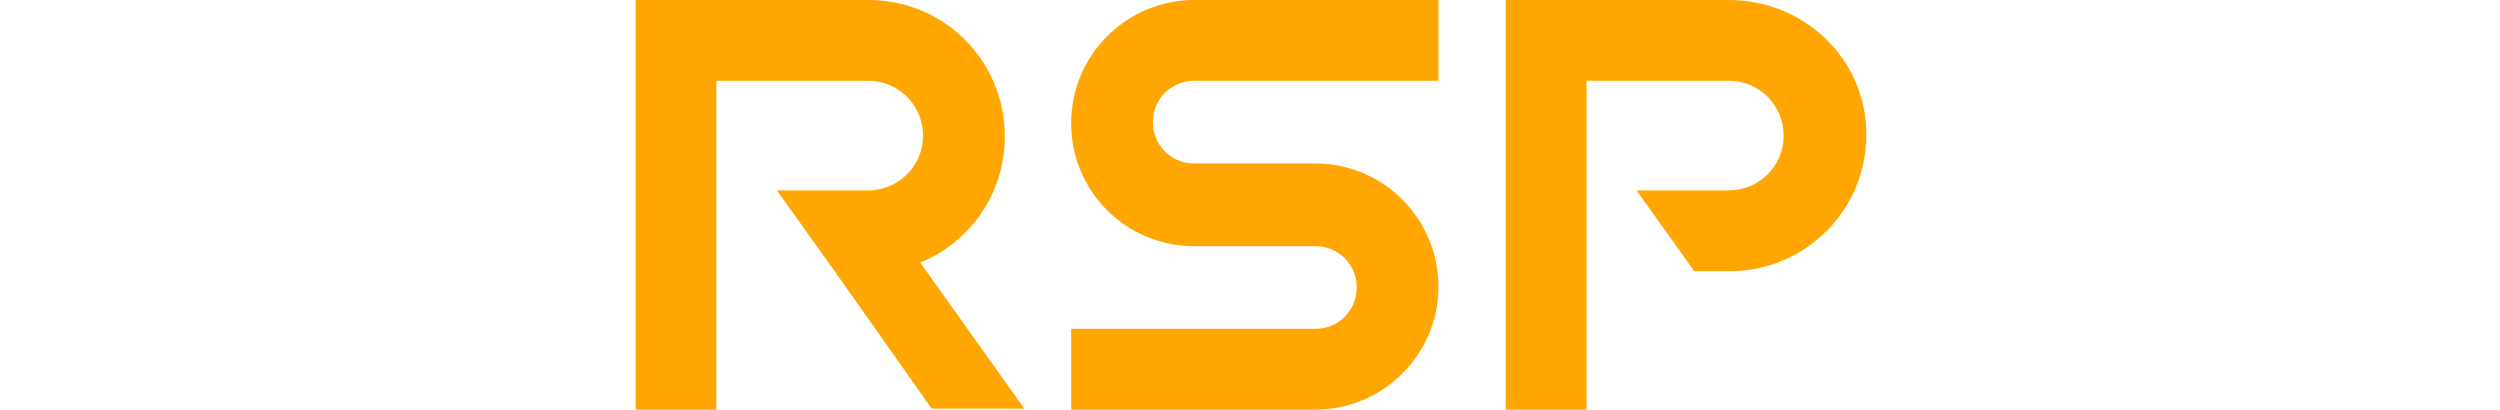
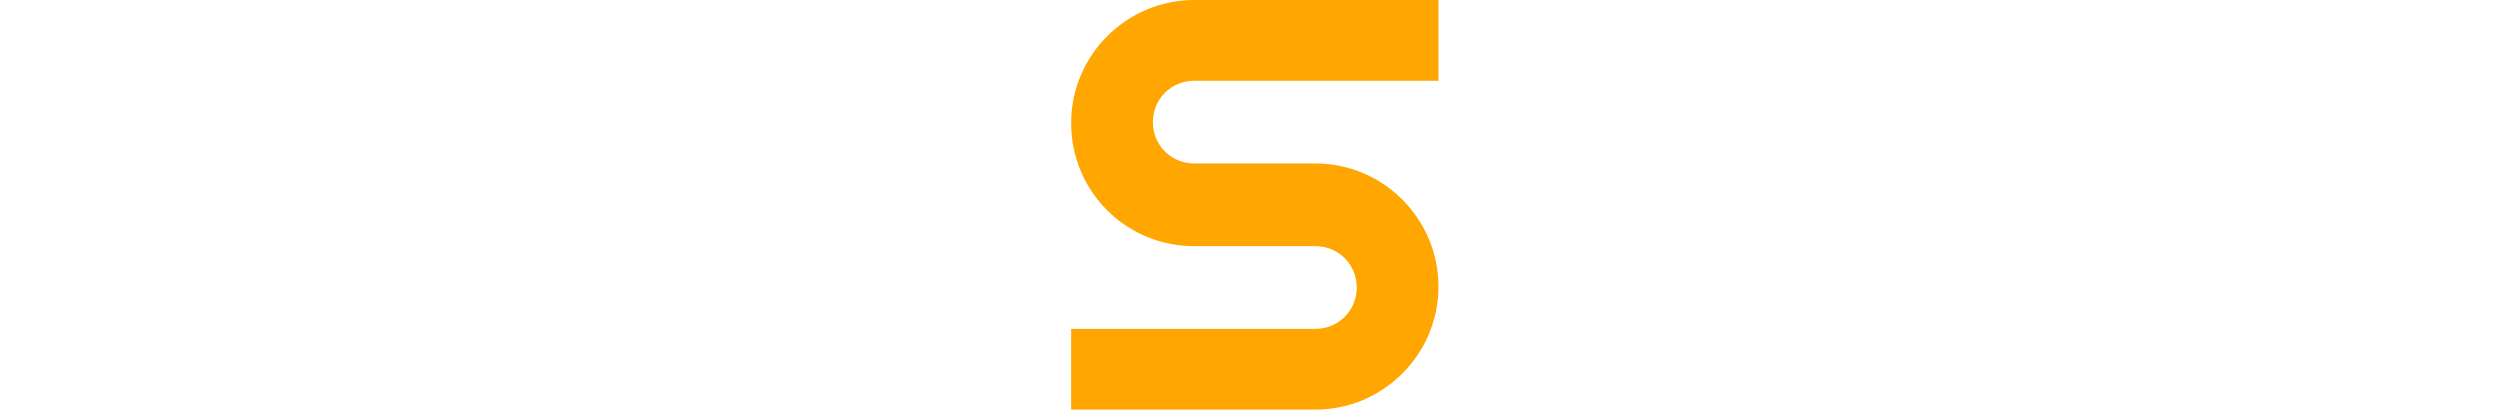
<svg xmlns="http://www.w3.org/2000/svg" version="1.1" x="0px" y="0px" viewBox="0 0 260 42.6" style="enable-background:new 0 0 260 42.6;" xml:space="preserve">
  <style type="text/css">
	.st0{fill:#EFECE8;}
	.st1{opacity:0.7;fill:url(#SVGID_1_);}
	.st2{fill:#00FF00;}
	.st3{fill:#00FFFF;}
	.st4{fill:none;stroke:#FFFFFF;stroke-width:5;stroke-miterlimit:10;}
	.st5{fill:none;stroke:#9E603E;stroke-width:2;stroke-miterlimit:10;}
	.st6{opacity:0.7;fill:url(#SVGID_10_);}
	.st7{fill-rule:evenodd;clip-rule:evenodd;fill:#1152A2;}
	.st8{fill:#E20020;}
	.st9{fill-rule:evenodd;clip-rule:evenodd;fill:#FF0000;}
	.st10{fill:#3ABAF1;}
	.st11{fill:#1A1818;}
	.st12{fill:#008EDC;}
	.st13{fill:#FFFFFF;}
	.st14{fill:#9E603E;}
	.st15{fill:#972D26;}
	.st16{fill:#050608;}
	.st17{fill:#FFA600;}
	.st18{fill:#9EC411;}
	.st19{fill:#08398F;}
	.st20{fill:#0E73C3;}
	.st21{fill-rule:evenodd;clip-rule:evenodd;fill:#ACAEB1;}
	.st22{fill-rule:evenodd;clip-rule:evenodd;fill:#C4C7C8;}
	.st23{fill-rule:evenodd;clip-rule:evenodd;fill:#FFFFFF;}
	.st24{fill:#1A1F20;}
	.st25{fill:#4E4B48;}
	.st26{fill:#FBB03B;}
	.st27{clip-path:url(#SVGID_16_);}
	.st28{fill:#595959;}
	.st29{clip-path:url(#SVGID_20_);}
</style>
  <g id="Layer_1">
    <g>
      <path class="st17" d="M124.2,8.4h25.4V0h-25.4c-7,0-12.8,5.7-12.8,12.8s5.7,12.8,12.8,12.8l12.6,0c2.4,0,4.3,1.9,4.3,4.3    c0,2.4-1.9,4.3-4.3,4.3h-25.4v8.4h25.4c7,0,12.8-5.7,12.8-12.8l0,0c0-7-5.7-12.8-12.8-12.8l-12.6,0c-2.4,0-4.3-1.9-4.3-4.3    S121.8,8.4,124.2,8.4z" />
-       <path class="st17" d="M179.8,0H165l0,0h-8.4v42.6h8.4V8.4h14.8c3.2,0,5.7,2.6,5.7,5.7c0,3.2-2.6,5.7-5.7,5.7h-9.6l6,8.4h3.7    c7.8,0,14.2-6.3,14.2-14.2S187.6,0,179.8,0z" />
-       <path class="st17" d="M106.6,42.6L95.7,27.3c5.2-2.1,8.8-7.2,8.8-13.1C104.5,6.3,98.2,0,90.3,0H74.5l0,0h-8.4v42.6h8.4V8.4h15.8    c3.2,0,5.7,2.6,5.7,5.7c0,3.2-2.6,5.7-5.7,5.7h-9.5h0l6,8.4h0l10.1,14.3H106.6z" />
    </g>
  </g>
  <g id="Layer_2">
</g>
  <g id="Layer_3">
</g>
</svg>